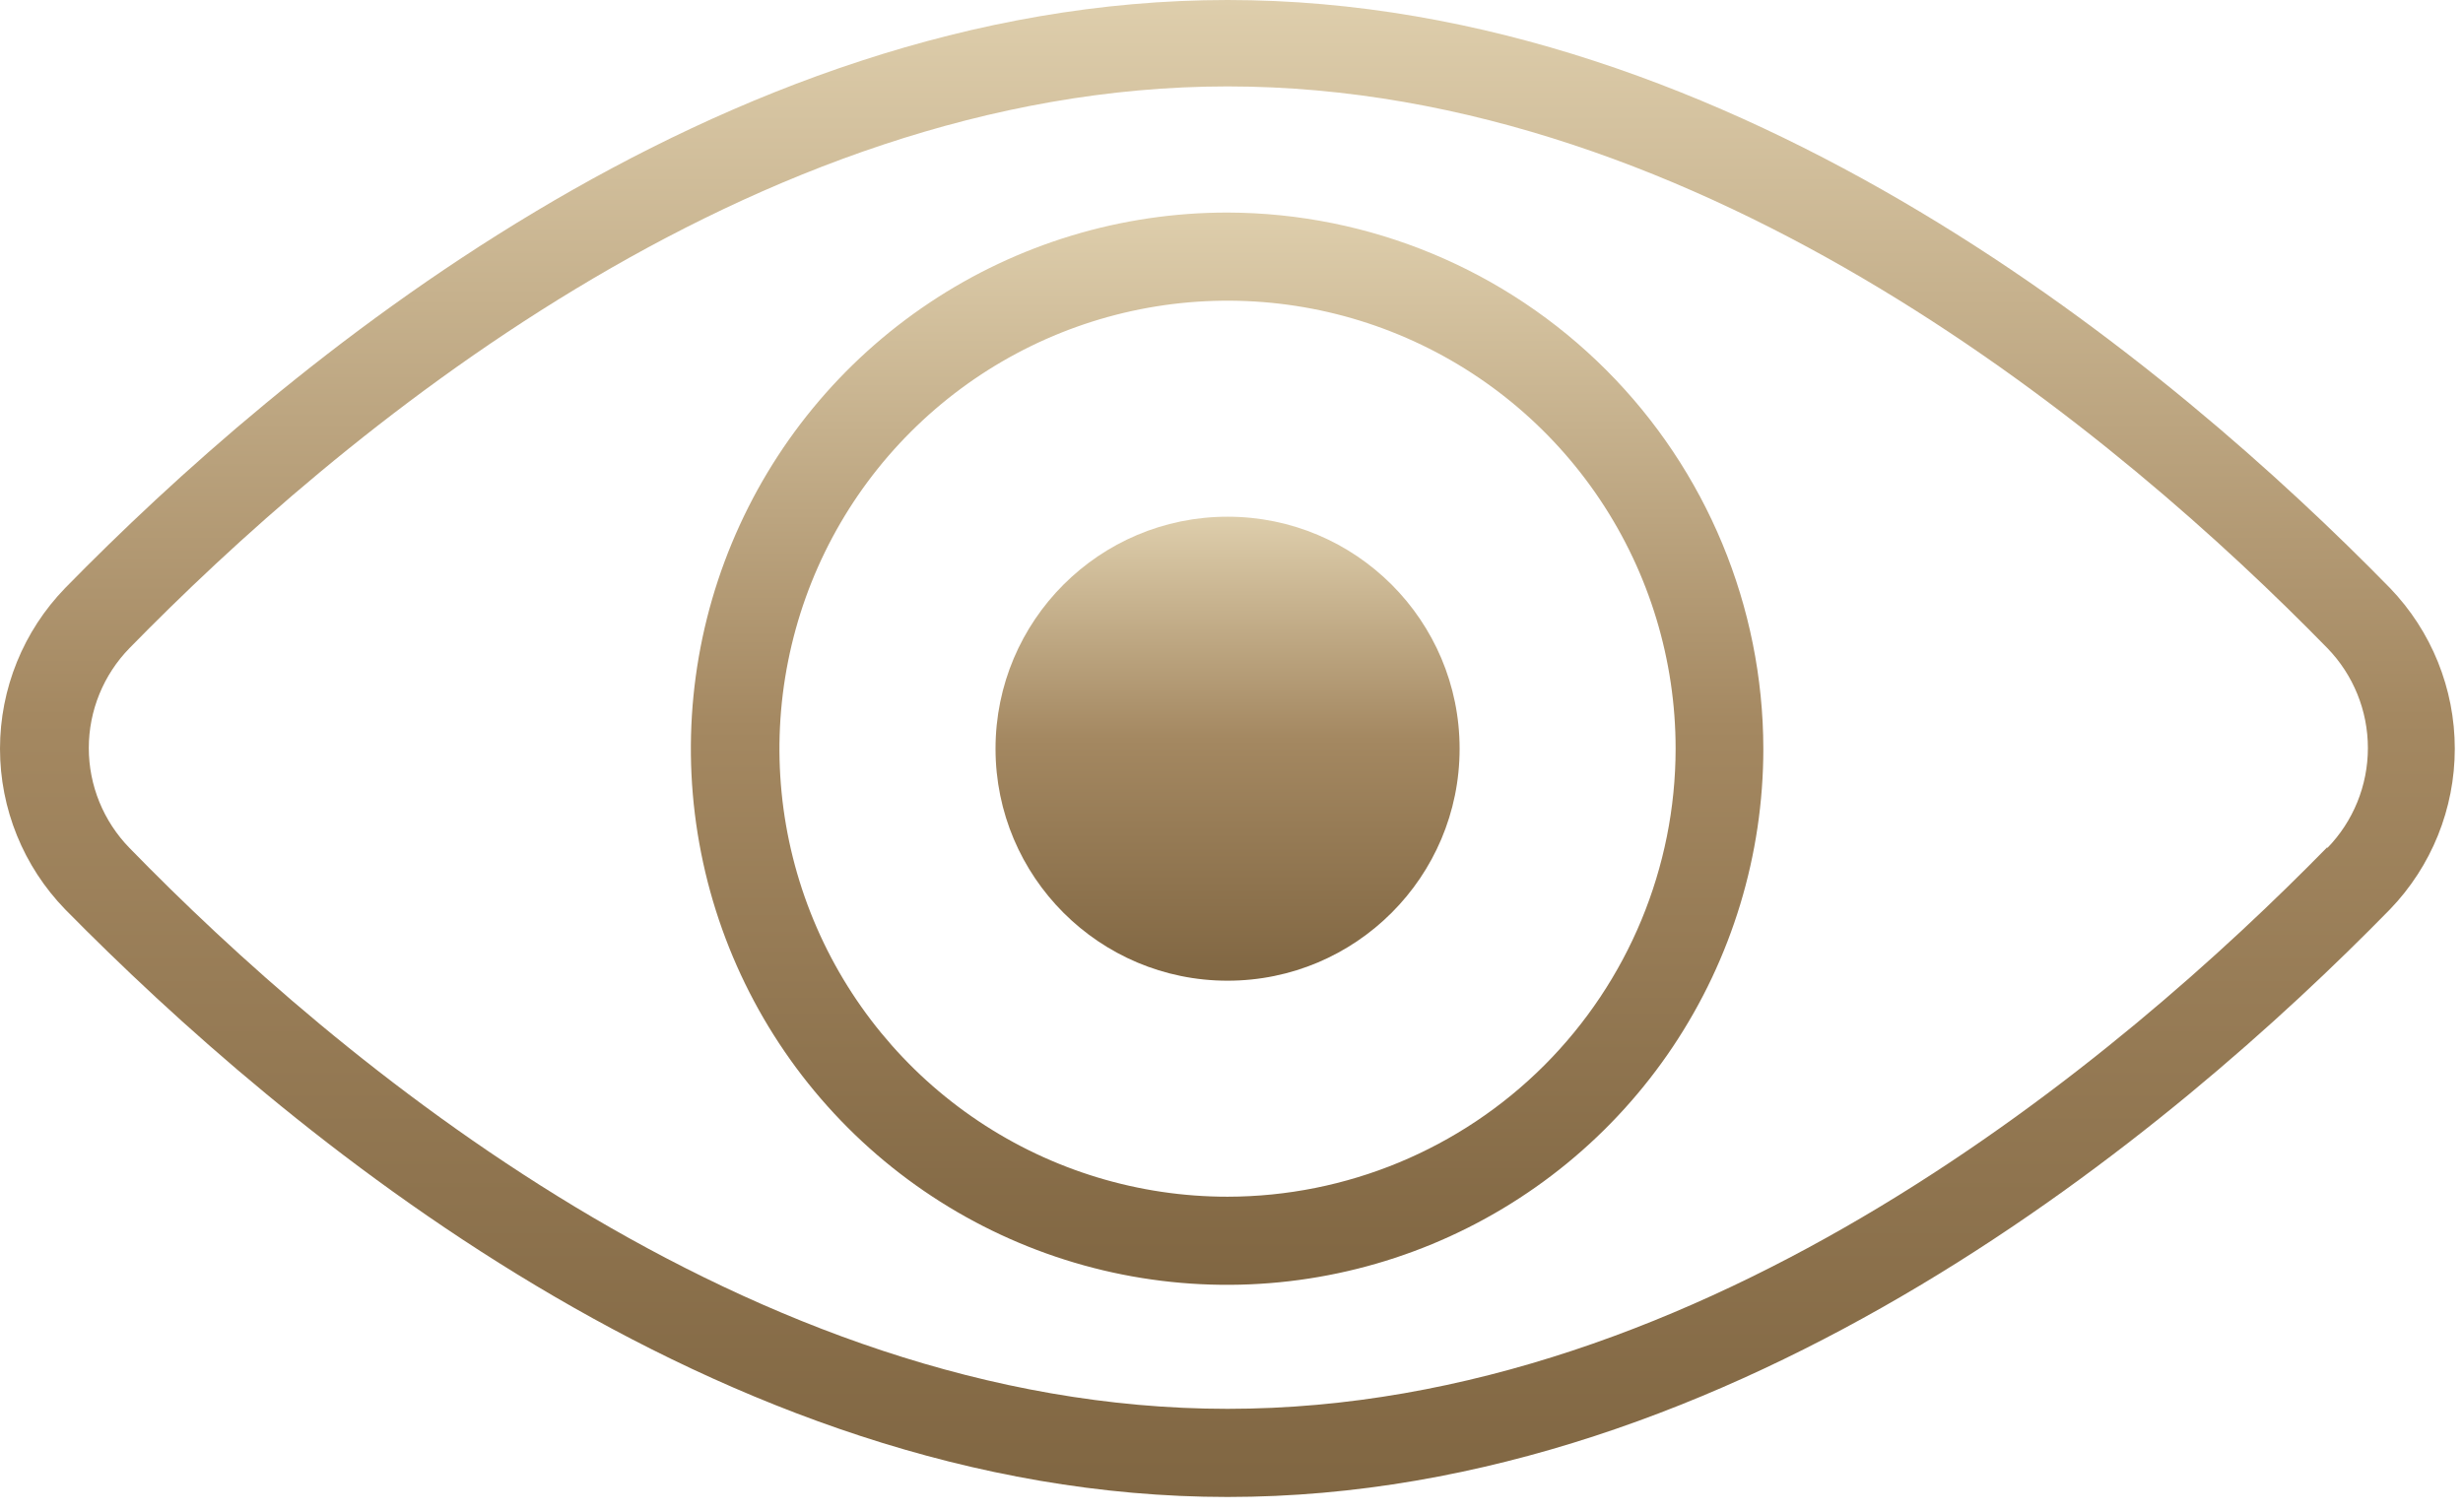
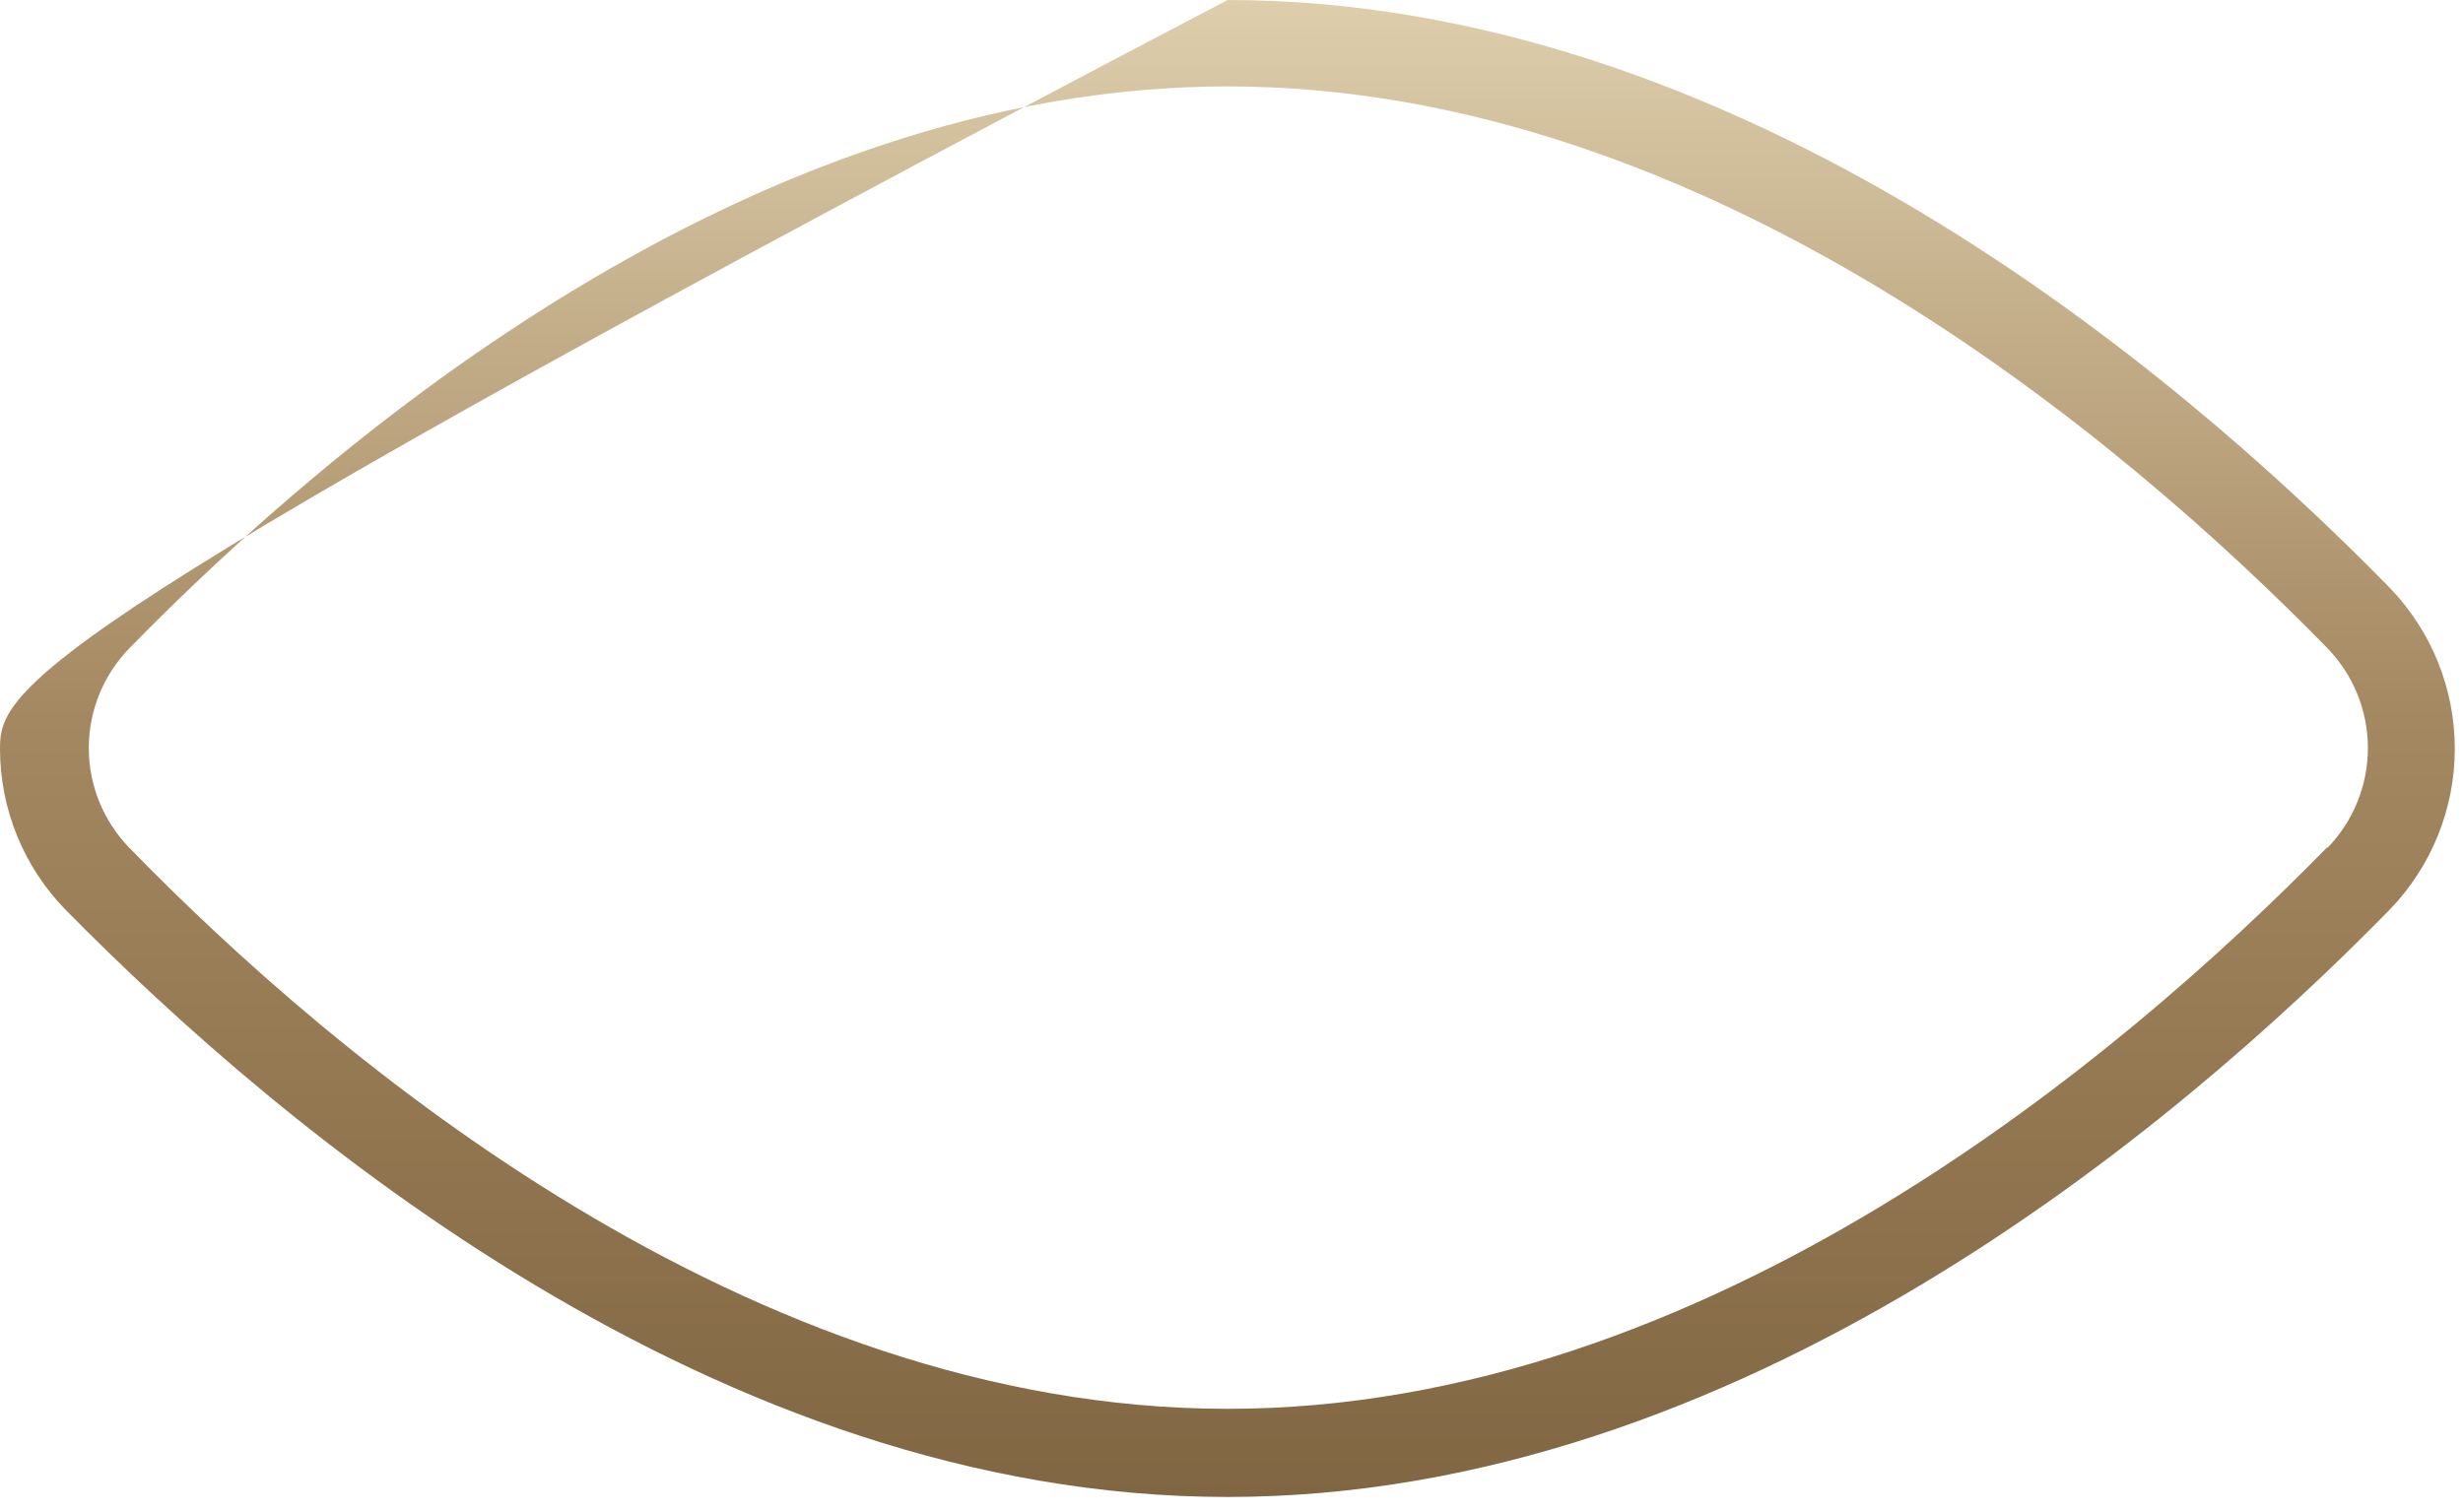
<svg xmlns="http://www.w3.org/2000/svg" width="57" height="35" viewBox="0 0 57 35" fill="none">
  <g clip-path="url(#clip0_644_3349)">
-     <path d="M28.408 4.92C25.953 4.918 23.553 5.644 21.511 7.007C19.469 8.369 17.877 10.306 16.936 12.574C15.995 14.841 15.748 17.337 16.226 19.745C16.703 22.153 17.884 24.365 19.62 26.102C21.355 27.838 23.566 29.021 25.974 29.501C28.381 29.98 30.877 29.735 33.145 28.796C35.413 27.857 37.352 26.267 38.716 24.226C40.08 22.185 40.808 19.785 40.808 17.33C40.803 14.042 39.495 10.89 37.171 8.564C34.847 6.238 31.696 4.928 28.408 4.92ZM28.408 27.7C26.357 27.7 24.352 27.092 22.647 25.952C20.942 24.813 19.613 23.193 18.828 21.298C18.043 19.404 17.837 17.318 18.238 15.307C18.638 13.295 19.625 11.447 21.076 9.997C22.526 8.547 24.374 7.559 26.385 7.159C28.397 6.759 30.482 6.964 32.377 7.749C34.272 8.534 35.891 9.863 37.031 11.569C38.17 13.274 38.778 15.279 38.778 17.33C38.776 20.079 37.682 22.715 35.738 24.66C33.794 26.604 31.158 27.697 28.408 27.7Z" fill="url(#paint0_linear_644_3349)" />
-     <path d="M28.409 22.7C31.375 22.7 33.779 20.296 33.779 17.33C33.779 14.364 31.375 11.96 28.409 11.96C25.443 11.96 23.039 14.364 23.039 17.33C23.039 20.296 25.443 22.7 28.409 22.7Z" fill="url(#paint1_linear_644_3349)" />
-     <path d="M55.309 13.61C50.339 8.53 40.239 0 28.409 0C16.579 0 6.479 8.53 1.509 13.61C0.541 14.607 0 15.941 0 17.33C0 18.719 0.541 20.053 1.509 21.05C6.509 26.13 16.579 34.65 28.409 34.65C40.239 34.65 50.339 26.13 55.309 21.05C56.272 20.051 56.81 18.718 56.81 17.33C56.81 15.942 56.272 14.609 55.309 13.61ZM53.859 19.61C49.109 24.46 39.499 32.61 28.409 32.61C17.319 32.61 7.719 24.48 2.999 19.63C2.394 19.011 2.055 18.18 2.055 17.315C2.055 16.45 2.394 15.619 2.999 15C7.719 10.17 17.329 2 28.409 2C39.489 2 49.109 10.14 53.859 15C54.462 15.62 54.799 16.45 54.799 17.315C54.799 18.18 54.462 19.01 53.859 19.63V19.61Z" fill="url(#paint2_linear_644_3349)" />
+     <path d="M55.309 13.61C50.339 8.53 40.239 0 28.409 0C0.541 14.607 0 15.941 0 17.33C0 18.719 0.541 20.053 1.509 21.05C6.509 26.13 16.579 34.65 28.409 34.65C40.239 34.65 50.339 26.13 55.309 21.05C56.272 20.051 56.81 18.718 56.81 17.33C56.81 15.942 56.272 14.609 55.309 13.61ZM53.859 19.61C49.109 24.46 39.499 32.61 28.409 32.61C17.319 32.61 7.719 24.48 2.999 19.63C2.394 19.011 2.055 18.18 2.055 17.315C2.055 16.45 2.394 15.619 2.999 15C7.719 10.17 17.329 2 28.409 2C39.489 2 49.109 10.14 53.859 15C54.462 15.62 54.799 16.45 54.799 17.315C54.799 18.18 54.462 19.01 53.859 19.63V19.61Z" fill="url(#paint2_linear_644_3349)" />
  </g>
  <defs>
    <linearGradient id="paint0_linear_644_3349" x1="28.398" y1="4.92" x2="28.398" y2="29.74" gradientUnits="userSpaceOnUse">
      <stop stop-color="#DECEAC" />
      <stop offset="0.479" stop-color="#A48861" />
      <stop offset="1" stop-color="#806642" />
    </linearGradient>
    <linearGradient id="paint1_linear_644_3349" x1="28.409" y1="11.96" x2="28.409" y2="22.7" gradientUnits="userSpaceOnUse">
      <stop stop-color="#DECEAC" />
      <stop offset="0.479" stop-color="#A48861" />
      <stop offset="1" stop-color="#806642" />
    </linearGradient>
    <linearGradient id="paint2_linear_644_3349" x1="28.405" y1="0" x2="28.405" y2="34.65" gradientUnits="userSpaceOnUse">
      <stop stop-color="#DECEAC" />
      <stop offset="0.479" stop-color="#A48861" />
      <stop offset="1" stop-color="#806642" />
    </linearGradient>
    <clipPath id="clip0_644_3349">
      <rect width="56.81" height="34.65" fill="white" />
    </clipPath>
  </defs>
</svg>